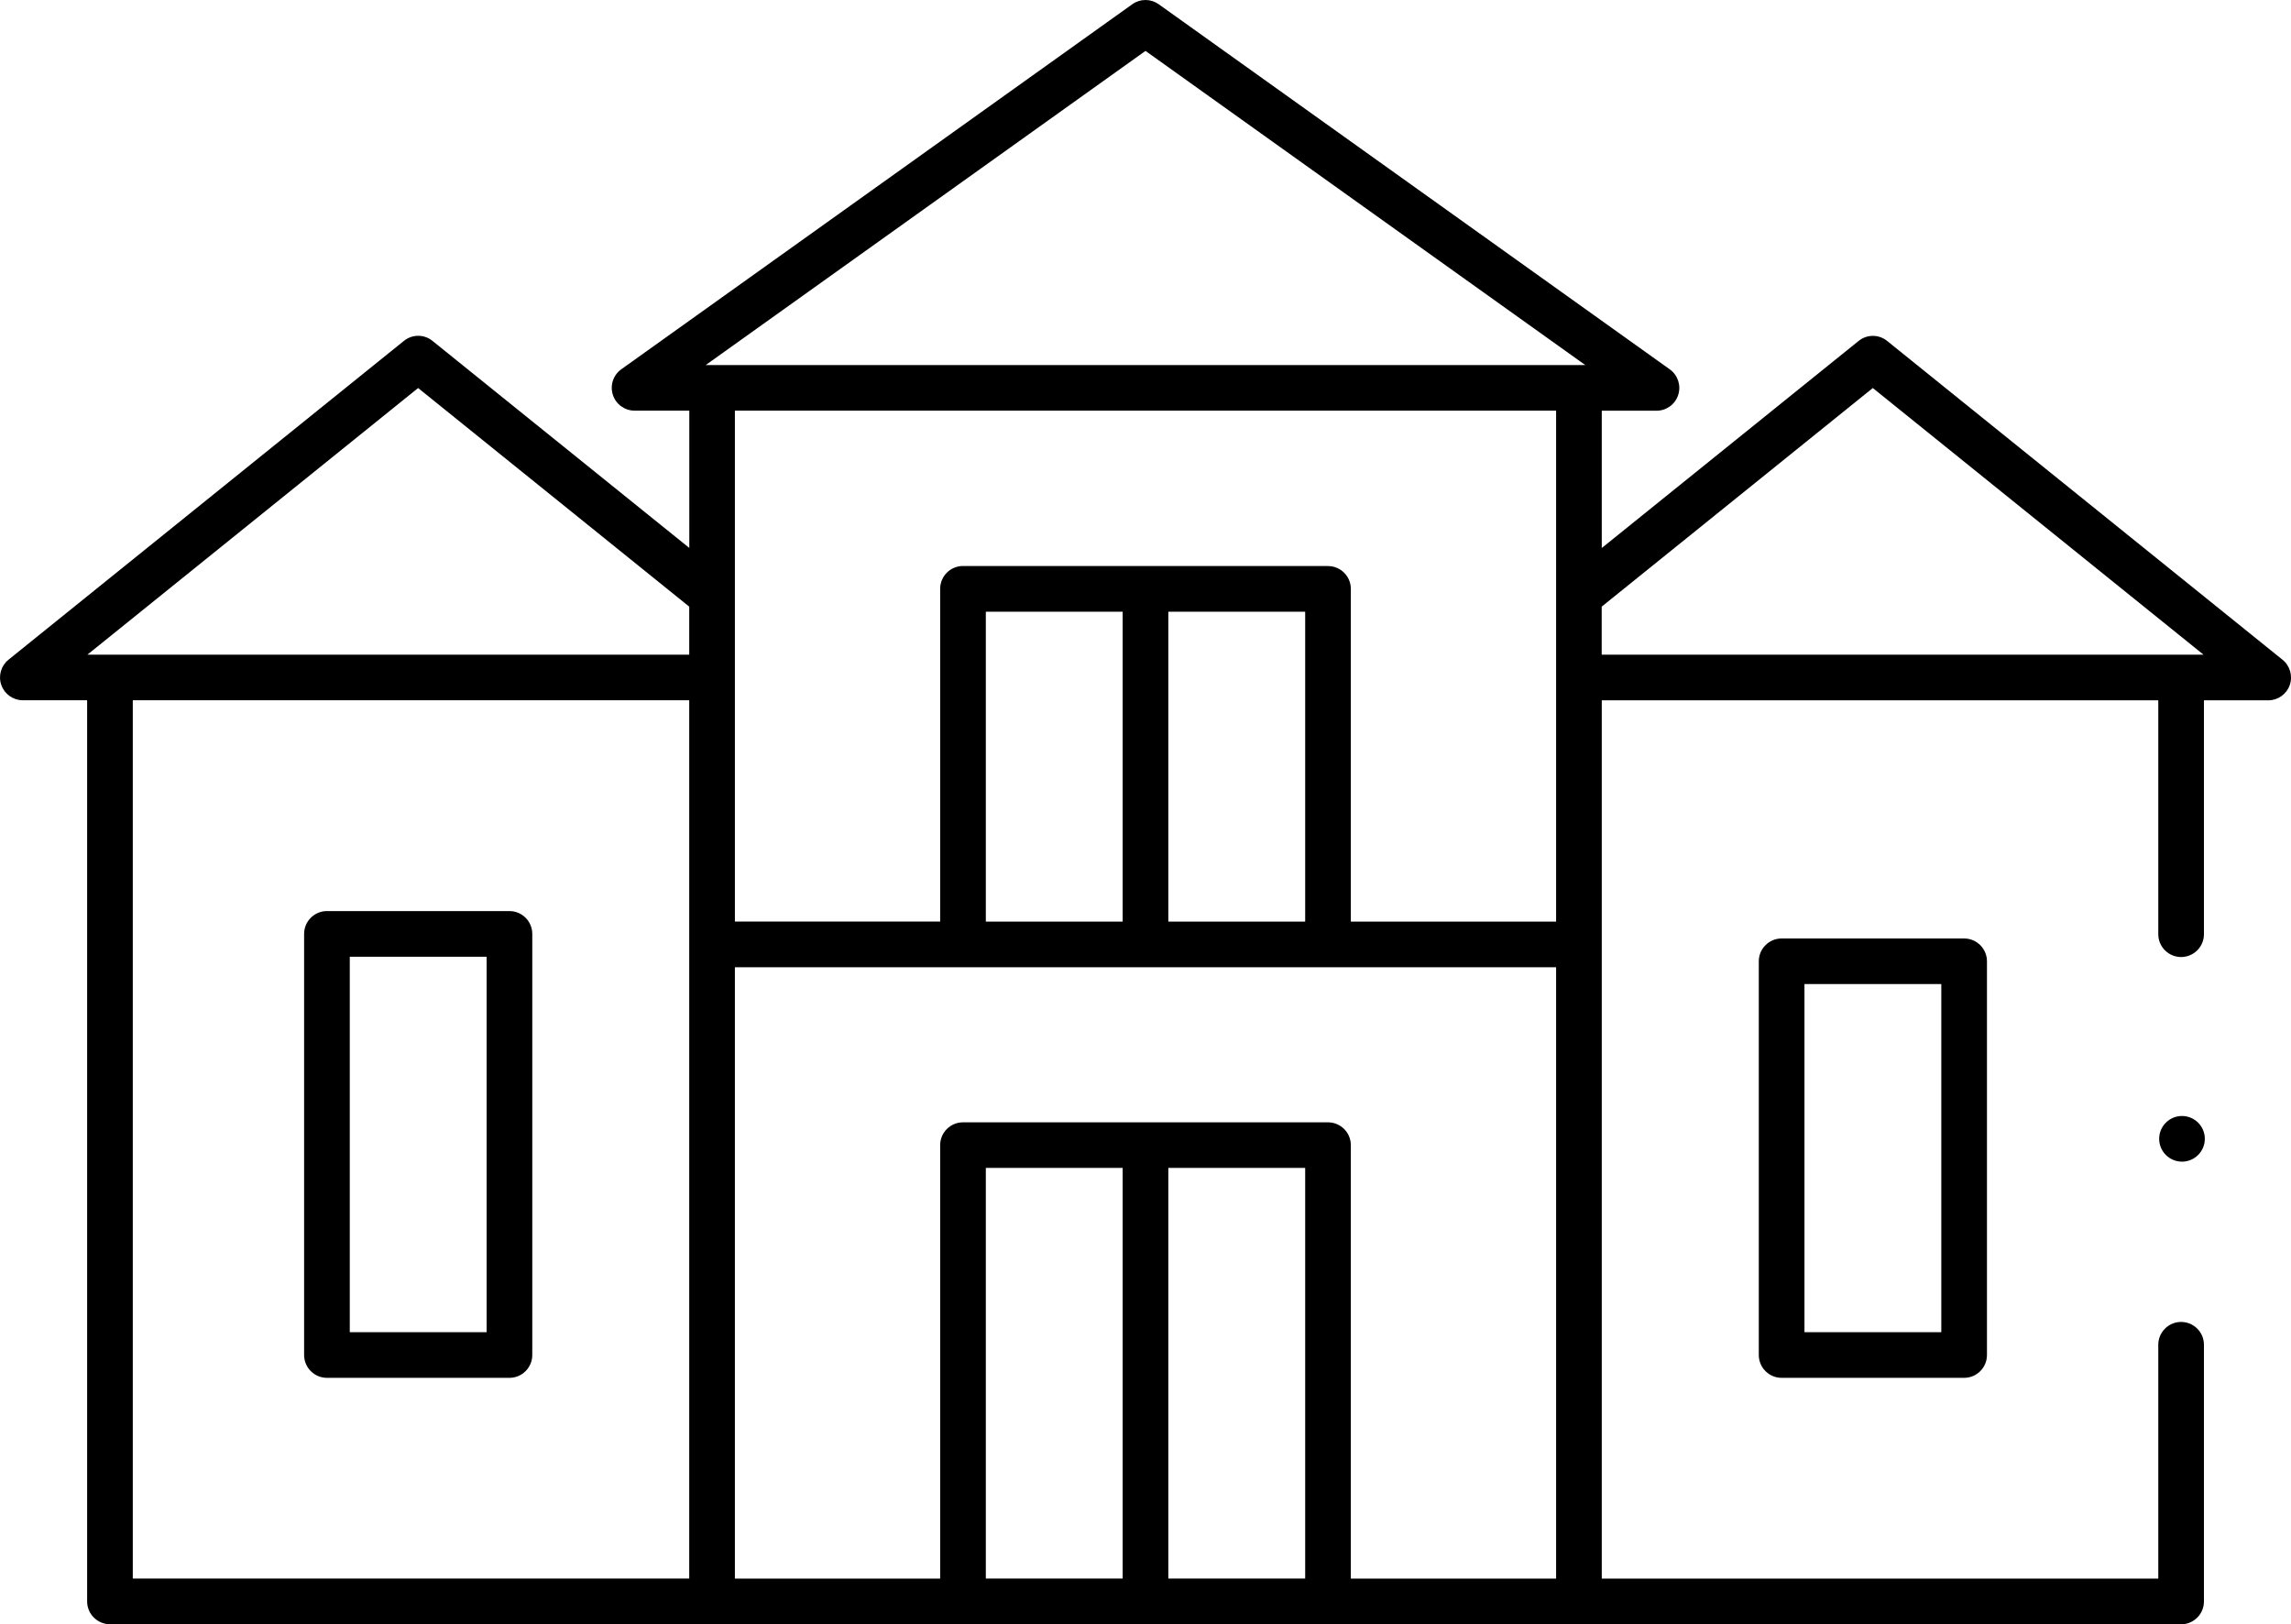
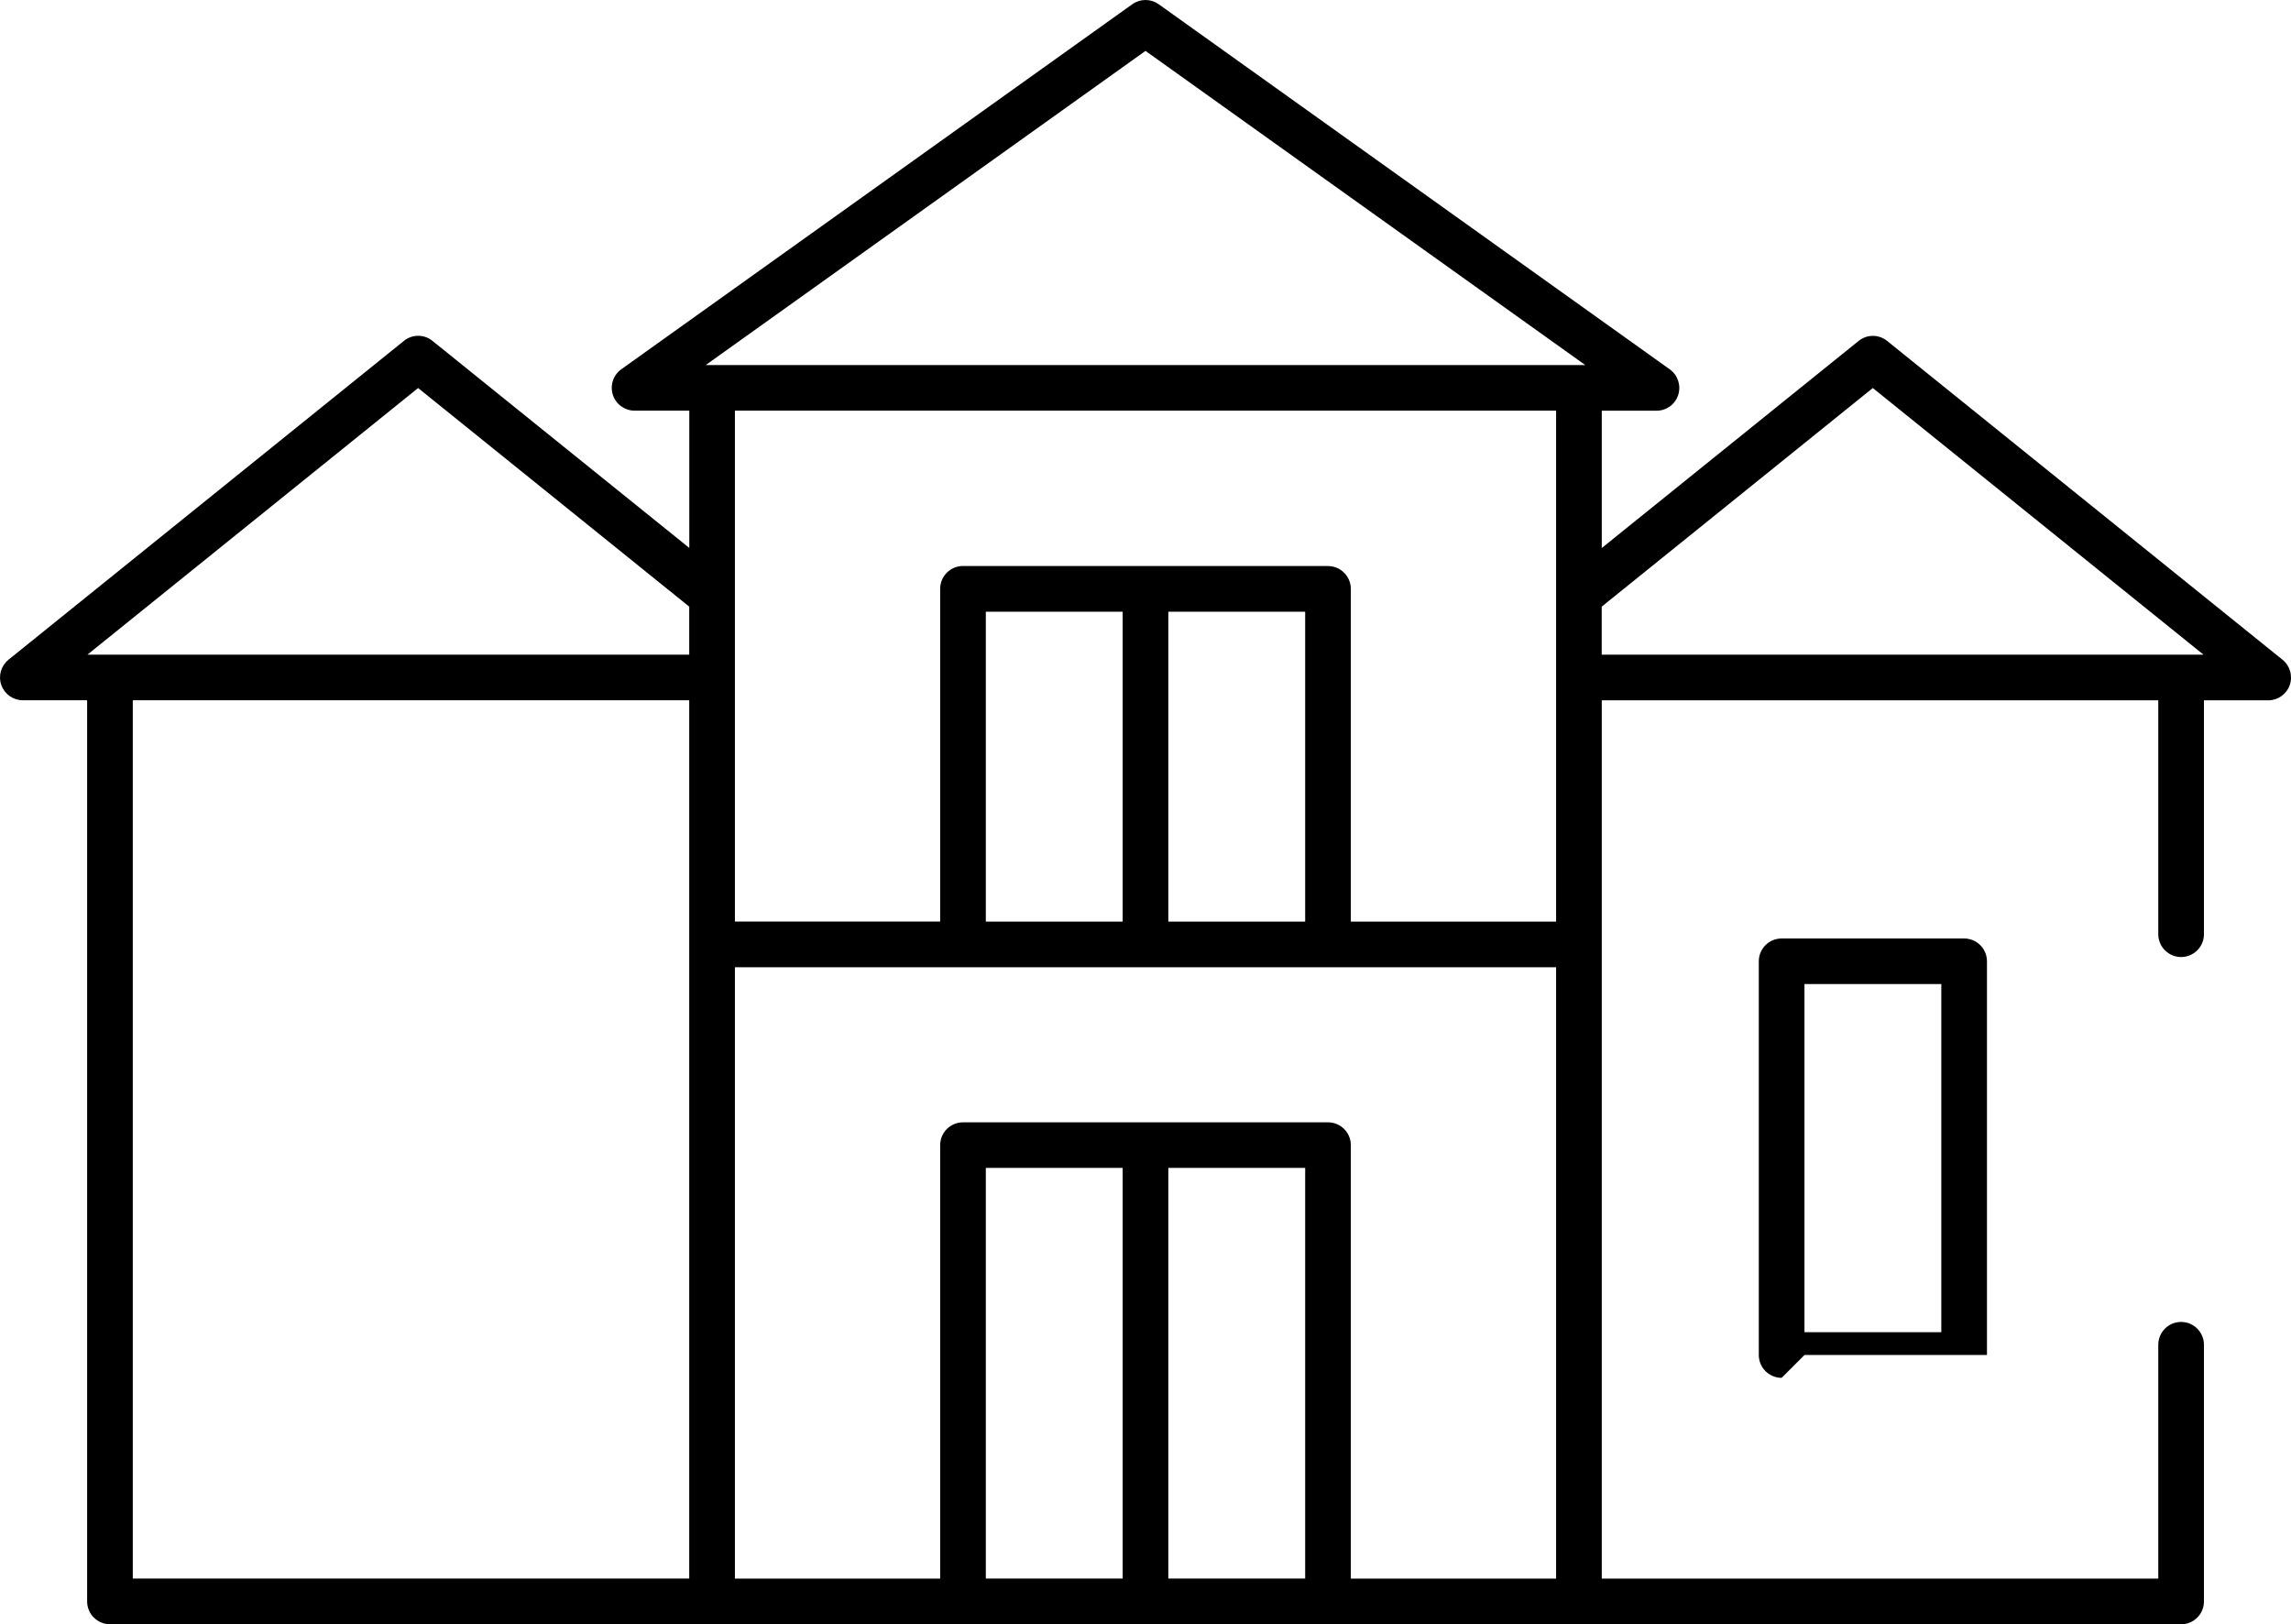
<svg xmlns="http://www.w3.org/2000/svg" id="Layer_2" data-name="Layer 2" viewBox="0 0 311.06 220.51">
  <defs>
    <style>
      .cls-1 {
        stroke-width: 0px;
      }
    </style>
  </defs>
  <g id="Layer_1-2" data-name="Layer 1">
    <g>
-       <path class="cls-1" d="m241.9,187.06c-1.71,0-3.1-1.39-3.1-3.1v-53.45c0-1.71,1.39-3.1,3.1-3.1h24.78c1.71,0,3.1,1.39,3.1,3.1v53.45c0,1.71-1.39,3.1-3.1,3.1h-24.78Zm3.1-6.2h18.58v-47.26h-18.58v47.26Z" />
-       <path class="cls-1" d="m44.39,187.06c-1.71,0-3.1-1.39-3.1-3.1v-57.17c0-1.71,1.39-3.1,3.1-3.1h24.78c1.71,0,3.1,1.39,3.1,3.1v57.17c0,1.71-1.39,3.1-3.1,3.1h-24.78Zm3.1-6.2h18.58v-50.97h-18.58v50.97Z" />
+       <path class="cls-1" d="m241.9,187.06c-1.71,0-3.1-1.39-3.1-3.1v-53.45c0-1.71,1.39-3.1,3.1-3.1h24.78c1.71,0,3.1,1.39,3.1,3.1v53.45h-24.78Zm3.1-6.2h18.58v-47.26h-18.58v47.26Z" />
      <path class="cls-1" d="m14.93,220.51c-1.71,0-3.1-1.39-3.1-3.1v-122.34H3.1c-1.31,0-2.49-.83-2.92-2.07-.44-1.24-.04-2.62.98-3.44l53.68-43.28c.56-.45,1.23-.69,1.94-.69s1.39.24,1.94.69l34.87,28.11v-18.64h-7.43c-1.35,0-2.54-.87-2.95-2.15-.41-1.29.05-2.68,1.15-3.47L153.73.58c.53-.38,1.15-.58,1.8-.58s1.27.2,1.8.58l69.38,49.56c1.1.79,1.56,2.18,1.15,3.47-.41,1.29-1.6,2.15-2.95,2.15h-7.43v18.64l34.87-28.11c.56-.45,1.23-.69,1.94-.69s1.39.24,1.94.69l53.68,43.28c1.02.82,1.41,2.21.98,3.44-.44,1.24-1.61,2.07-2.92,2.07h-8.73v31.75c0,1.71-1.39,3.1-3.1,3.1s-3.1-1.39-3.1-3.1v-31.75h-75.56v119.24h75.56v-31.75c0-1.71,1.39-3.1,3.1-3.1s3.1,1.39,3.1,3.1v34.85c0,1.71-1.39,3.1-3.1,3.1H14.93Zm165.38-68.14c1.71,0,3.1,1.39,3.1,3.1v58.85h27.87v-83h-111.5v83h27.87v-58.85c0-1.71,1.39-3.1,3.1-3.1h49.56Zm-21.68,61.94h18.58v-55.75h-18.58v55.75Zm-24.78,0h18.58v-55.75h-18.58v55.75Zm-115.83,0h75.56v-119.24H18.03v119.24ZM180.31,76.85c1.71,0,3.1,1.39,3.1,3.1v45.17h27.87V55.75h-111.5v69.36h27.87v-45.17c0-1.71,1.39-3.1,3.1-3.1h49.56Zm-21.68,48.27h18.58v-42.07h-18.58v42.07Zm-24.78,0h18.58v-42.07h-18.58v42.07Zm83.62-42.76v6.52h81.71l-44.9-36.2-36.81,29.68Zm-205.6,6.52h81.71v-6.52s-36.81-29.68-36.81-29.68L11.88,88.87Zm83.95-39.32h119.42L155.53,6.91l-59.71,42.65Z" />
-       <path class="cls-1" d="m296.26,157.71c-1.71,0-3.1-1.39-3.1-3.1s1.39-3.1,3.1-3.1,3.1,1.39,3.1,3.1-1.39,3.1-3.1,3.1Z" />
    </g>
  </g>
</svg>